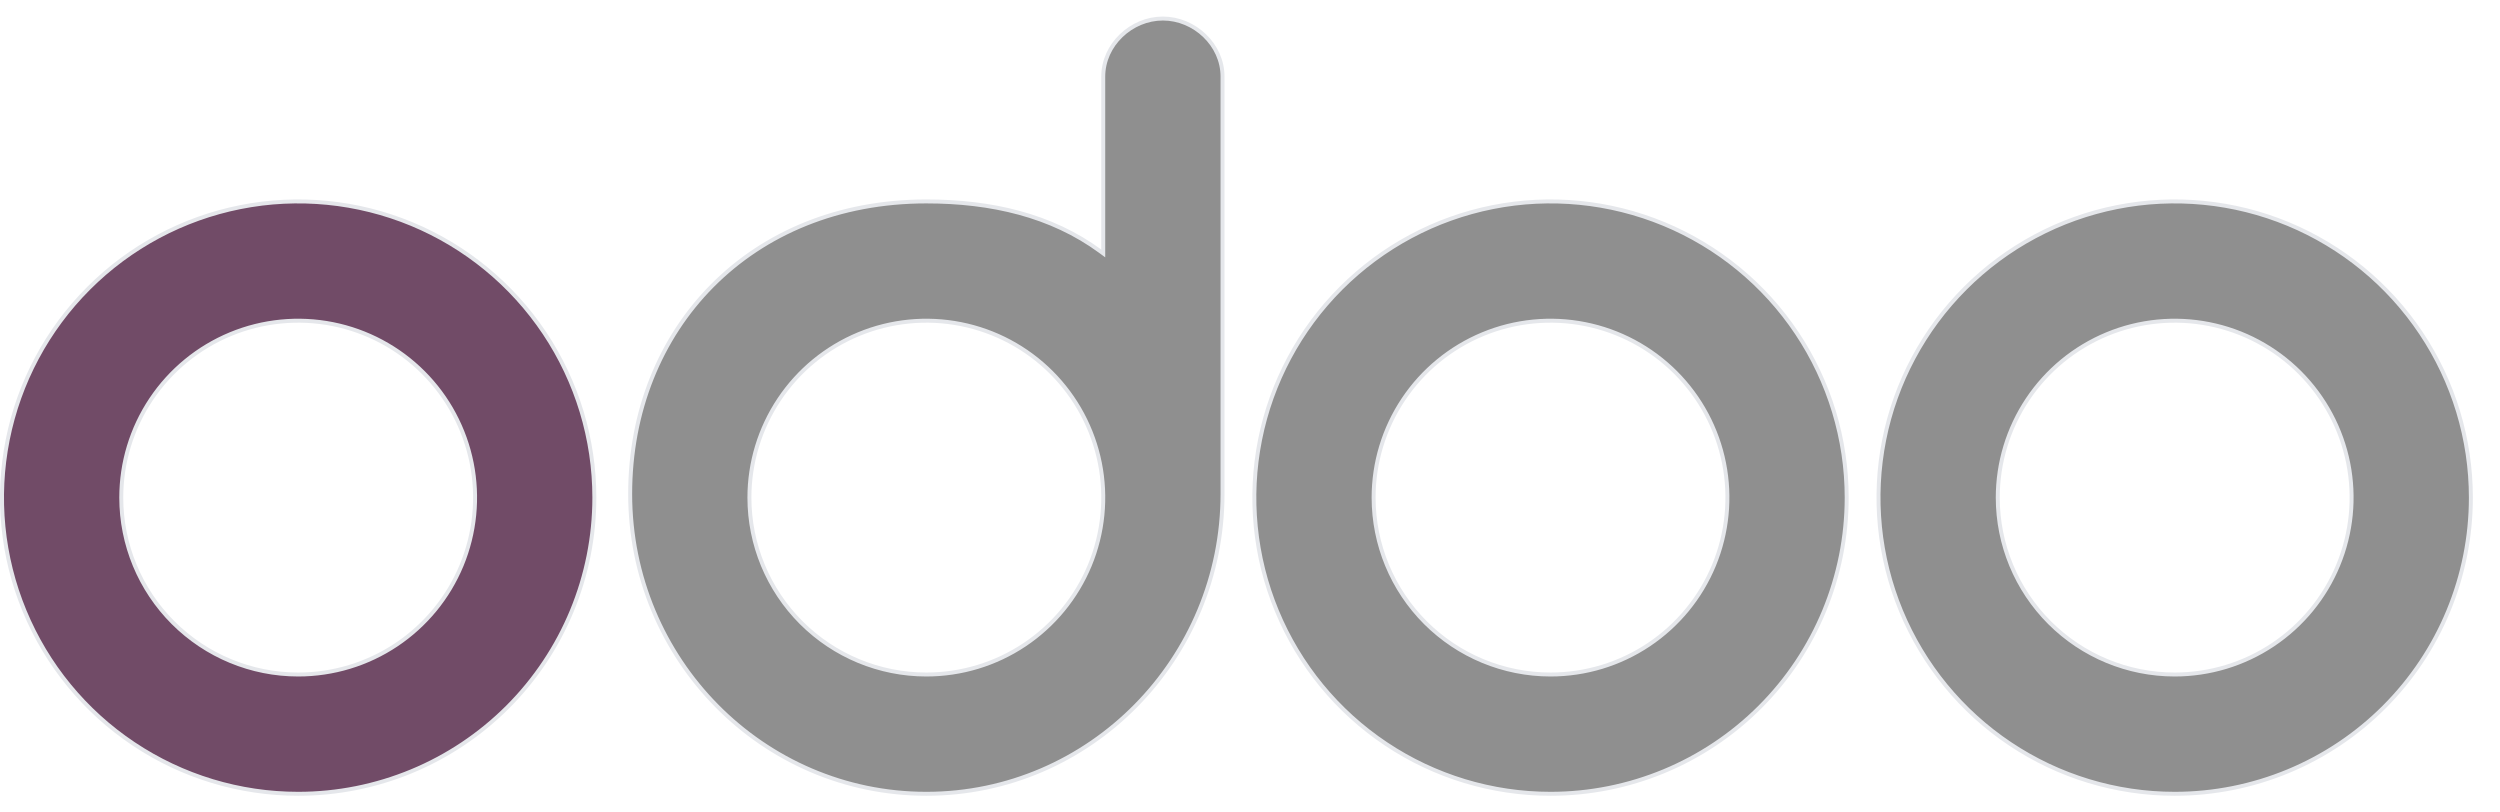
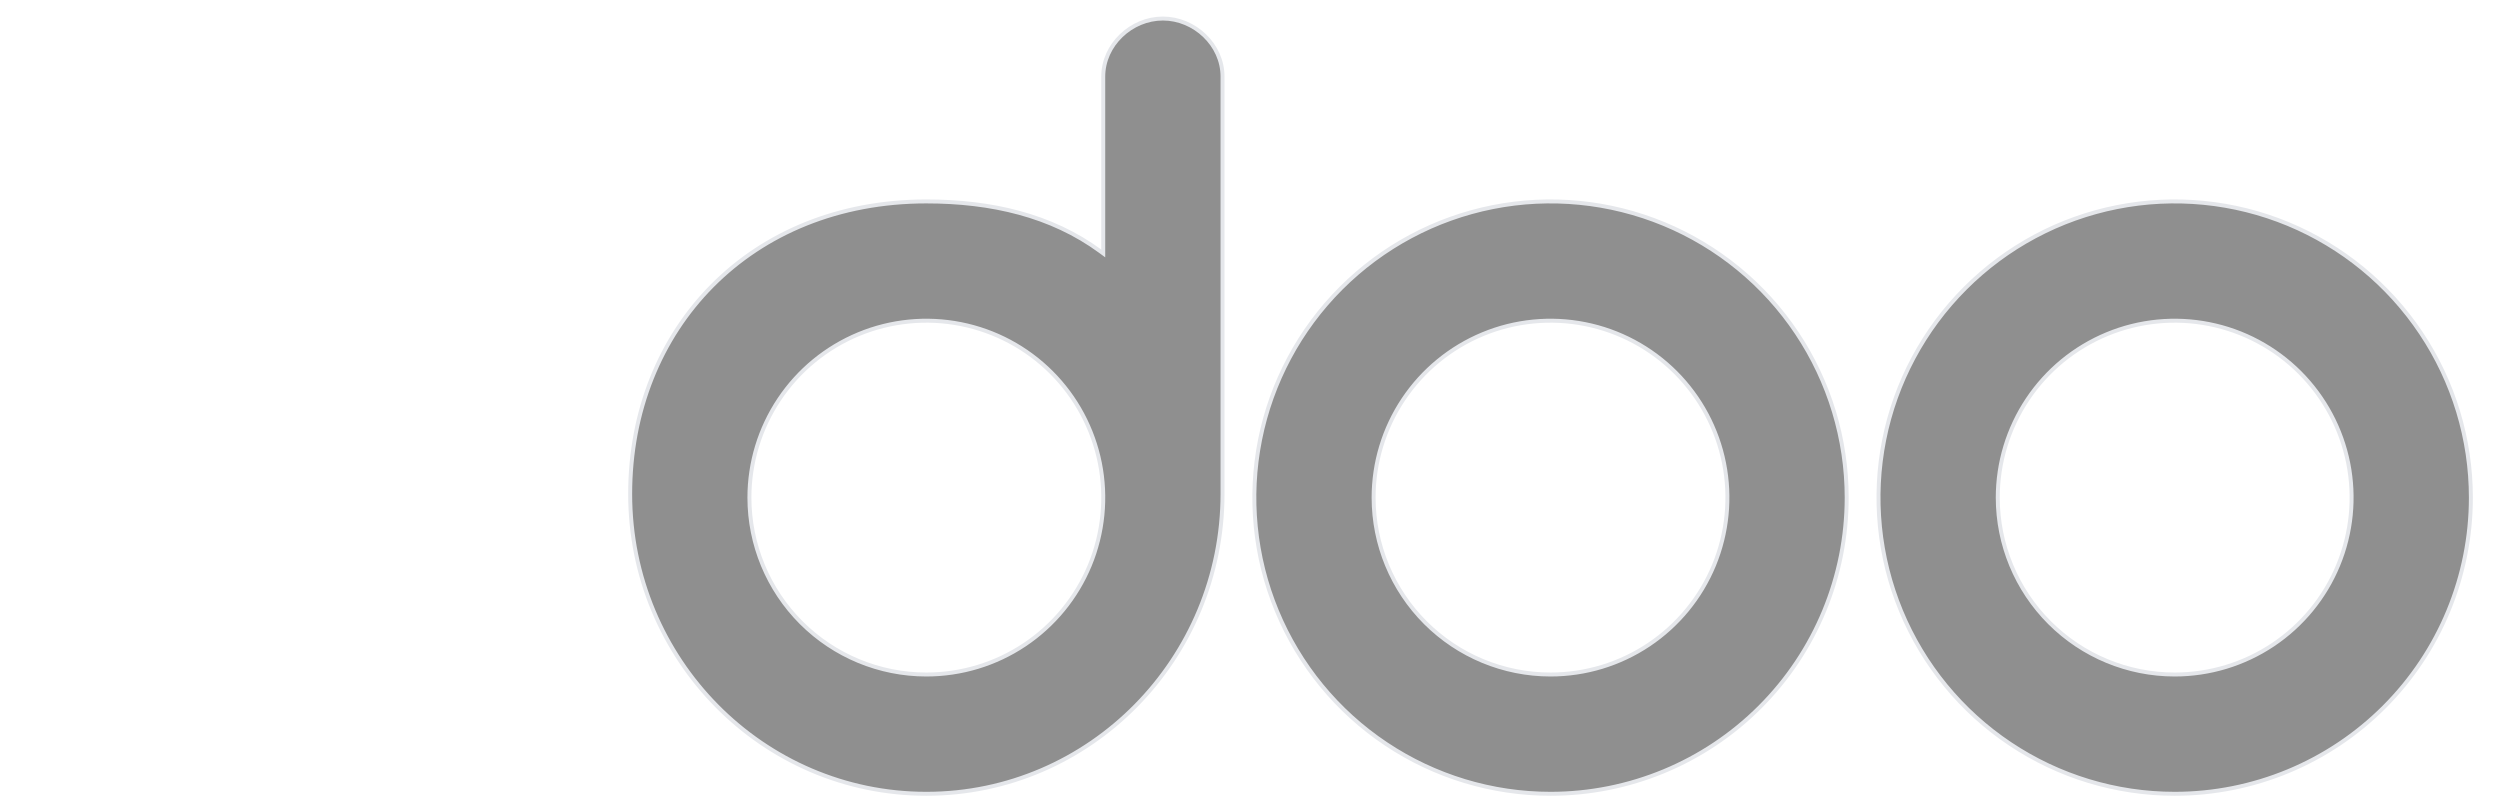
<svg xmlns="http://www.w3.org/2000/svg" width="77" height="25" viewBox="0 0 77 25" fill="none">
-   <path d="M9.184 24.449C7.379 24.449 5.616 23.914 4.116 22.911C2.615 21.909 1.446 20.484 0.756 18.817C0.065 17.15 -0.115 15.316 0.237 13.547C0.589 11.777 1.457 10.152 2.733 8.876C4.009 7.6 5.634 6.731 7.404 6.379C9.174 6.027 11.008 6.208 12.675 6.898C14.342 7.589 15.766 8.758 16.769 10.258C17.771 11.758 18.306 13.522 18.306 15.326C18.306 17.746 17.345 20.066 15.634 21.777C13.923 23.488 11.603 24.449 9.184 24.449ZM9.184 20.775C10.261 20.775 11.315 20.456 12.211 19.857C13.107 19.258 13.806 18.407 14.218 17.412C14.63 16.416 14.738 15.32 14.528 14.263C14.318 13.206 13.799 12.235 13.037 11.473C12.275 10.711 11.304 10.192 10.247 9.982C9.19 9.772 8.094 9.88 7.098 10.292C6.103 10.704 5.252 11.403 4.653 12.299C4.054 13.195 3.735 14.249 3.735 15.326C3.735 16.771 4.309 18.157 5.331 19.179C6.353 20.201 7.739 20.775 9.184 20.775Z" fill="#714B67" stroke="#E5E7EB" stroke-width="0.122" />
  <path d="M33.883 7.735L33.98 7.806V7.686V2.359C33.98 1.379 34.844 0.571 35.817 0.571C36.79 0.571 37.654 1.379 37.654 2.359V15.204C37.654 20.302 33.566 24.449 28.531 24.449C23.496 24.449 19.409 20.314 19.409 15.216C19.409 10.119 23.117 6.204 28.531 6.204C30.531 6.204 32.378 6.631 33.883 7.735ZM66.98 24.449C65.176 24.449 63.412 23.914 61.912 22.911C60.412 21.909 59.243 20.484 58.552 18.817C57.862 17.15 57.681 15.316 58.033 13.547C58.385 11.777 59.254 10.152 60.53 8.876C61.806 7.6 63.431 6.731 65.201 6.379C66.97 6.027 68.804 6.208 70.471 6.898C72.138 7.589 73.563 8.758 74.565 10.258C75.568 11.758 76.103 13.522 76.103 15.326C76.103 17.746 75.142 20.066 73.431 21.777C71.72 23.488 69.4 24.449 66.98 24.449ZM66.98 20.775C68.058 20.775 69.112 20.456 70.008 19.857C70.904 19.258 71.602 18.407 72.014 17.412C72.427 16.416 72.535 15.32 72.325 14.263C72.114 13.206 71.595 12.235 70.833 11.473C70.071 10.711 69.1 10.192 68.043 9.982C66.986 9.772 65.891 9.88 64.895 10.292C63.899 10.705 63.048 11.403 62.45 12.299C61.851 13.195 61.531 14.249 61.531 15.326C61.531 16.771 62.105 18.157 63.127 19.179C64.149 20.201 65.535 20.775 66.98 20.775ZM47.756 24.449C45.952 24.449 44.188 23.914 42.688 22.911C41.188 21.909 40.018 20.484 39.328 18.817C38.637 17.15 38.457 15.316 38.809 13.547C39.161 11.777 40.029 10.152 41.305 8.876C42.581 7.6 44.206 6.731 45.976 6.379C47.746 6.027 49.58 6.208 51.247 6.898C52.914 7.589 54.339 8.758 55.341 10.258C56.343 11.758 56.878 13.522 56.878 15.326C56.878 17.746 55.917 20.066 54.206 21.777C52.496 23.488 50.175 24.449 47.756 24.449ZM47.756 20.775C48.834 20.775 49.887 20.456 50.783 19.857C51.679 19.258 52.378 18.407 52.79 17.412C53.202 16.416 53.31 15.32 53.1 14.263C52.89 13.206 52.371 12.235 51.609 11.473C50.847 10.711 49.876 10.192 48.819 9.982C47.762 9.772 46.666 9.88 45.671 10.292C44.675 10.705 43.824 11.403 43.225 12.299C42.626 13.195 42.307 14.249 42.307 15.326C42.307 16.771 42.881 18.157 43.903 19.179C44.925 20.201 46.311 20.775 47.756 20.775ZM28.531 20.775C29.609 20.775 30.663 20.456 31.559 19.857C32.455 19.258 33.153 18.407 33.566 17.412C33.978 16.416 34.086 15.32 33.876 14.263C33.665 13.206 33.146 12.235 32.384 11.473C31.622 10.711 30.651 10.192 29.594 9.982C28.537 9.772 27.442 9.88 26.446 10.292C25.45 10.705 24.599 11.403 24.001 12.299C23.402 13.195 23.082 14.249 23.082 15.326C23.082 16.771 23.656 18.157 24.678 19.179C25.7 20.201 27.086 20.775 28.531 20.775Z" fill="#8F8F8F" stroke="#E5E7EB" stroke-width="0.122" />
</svg>